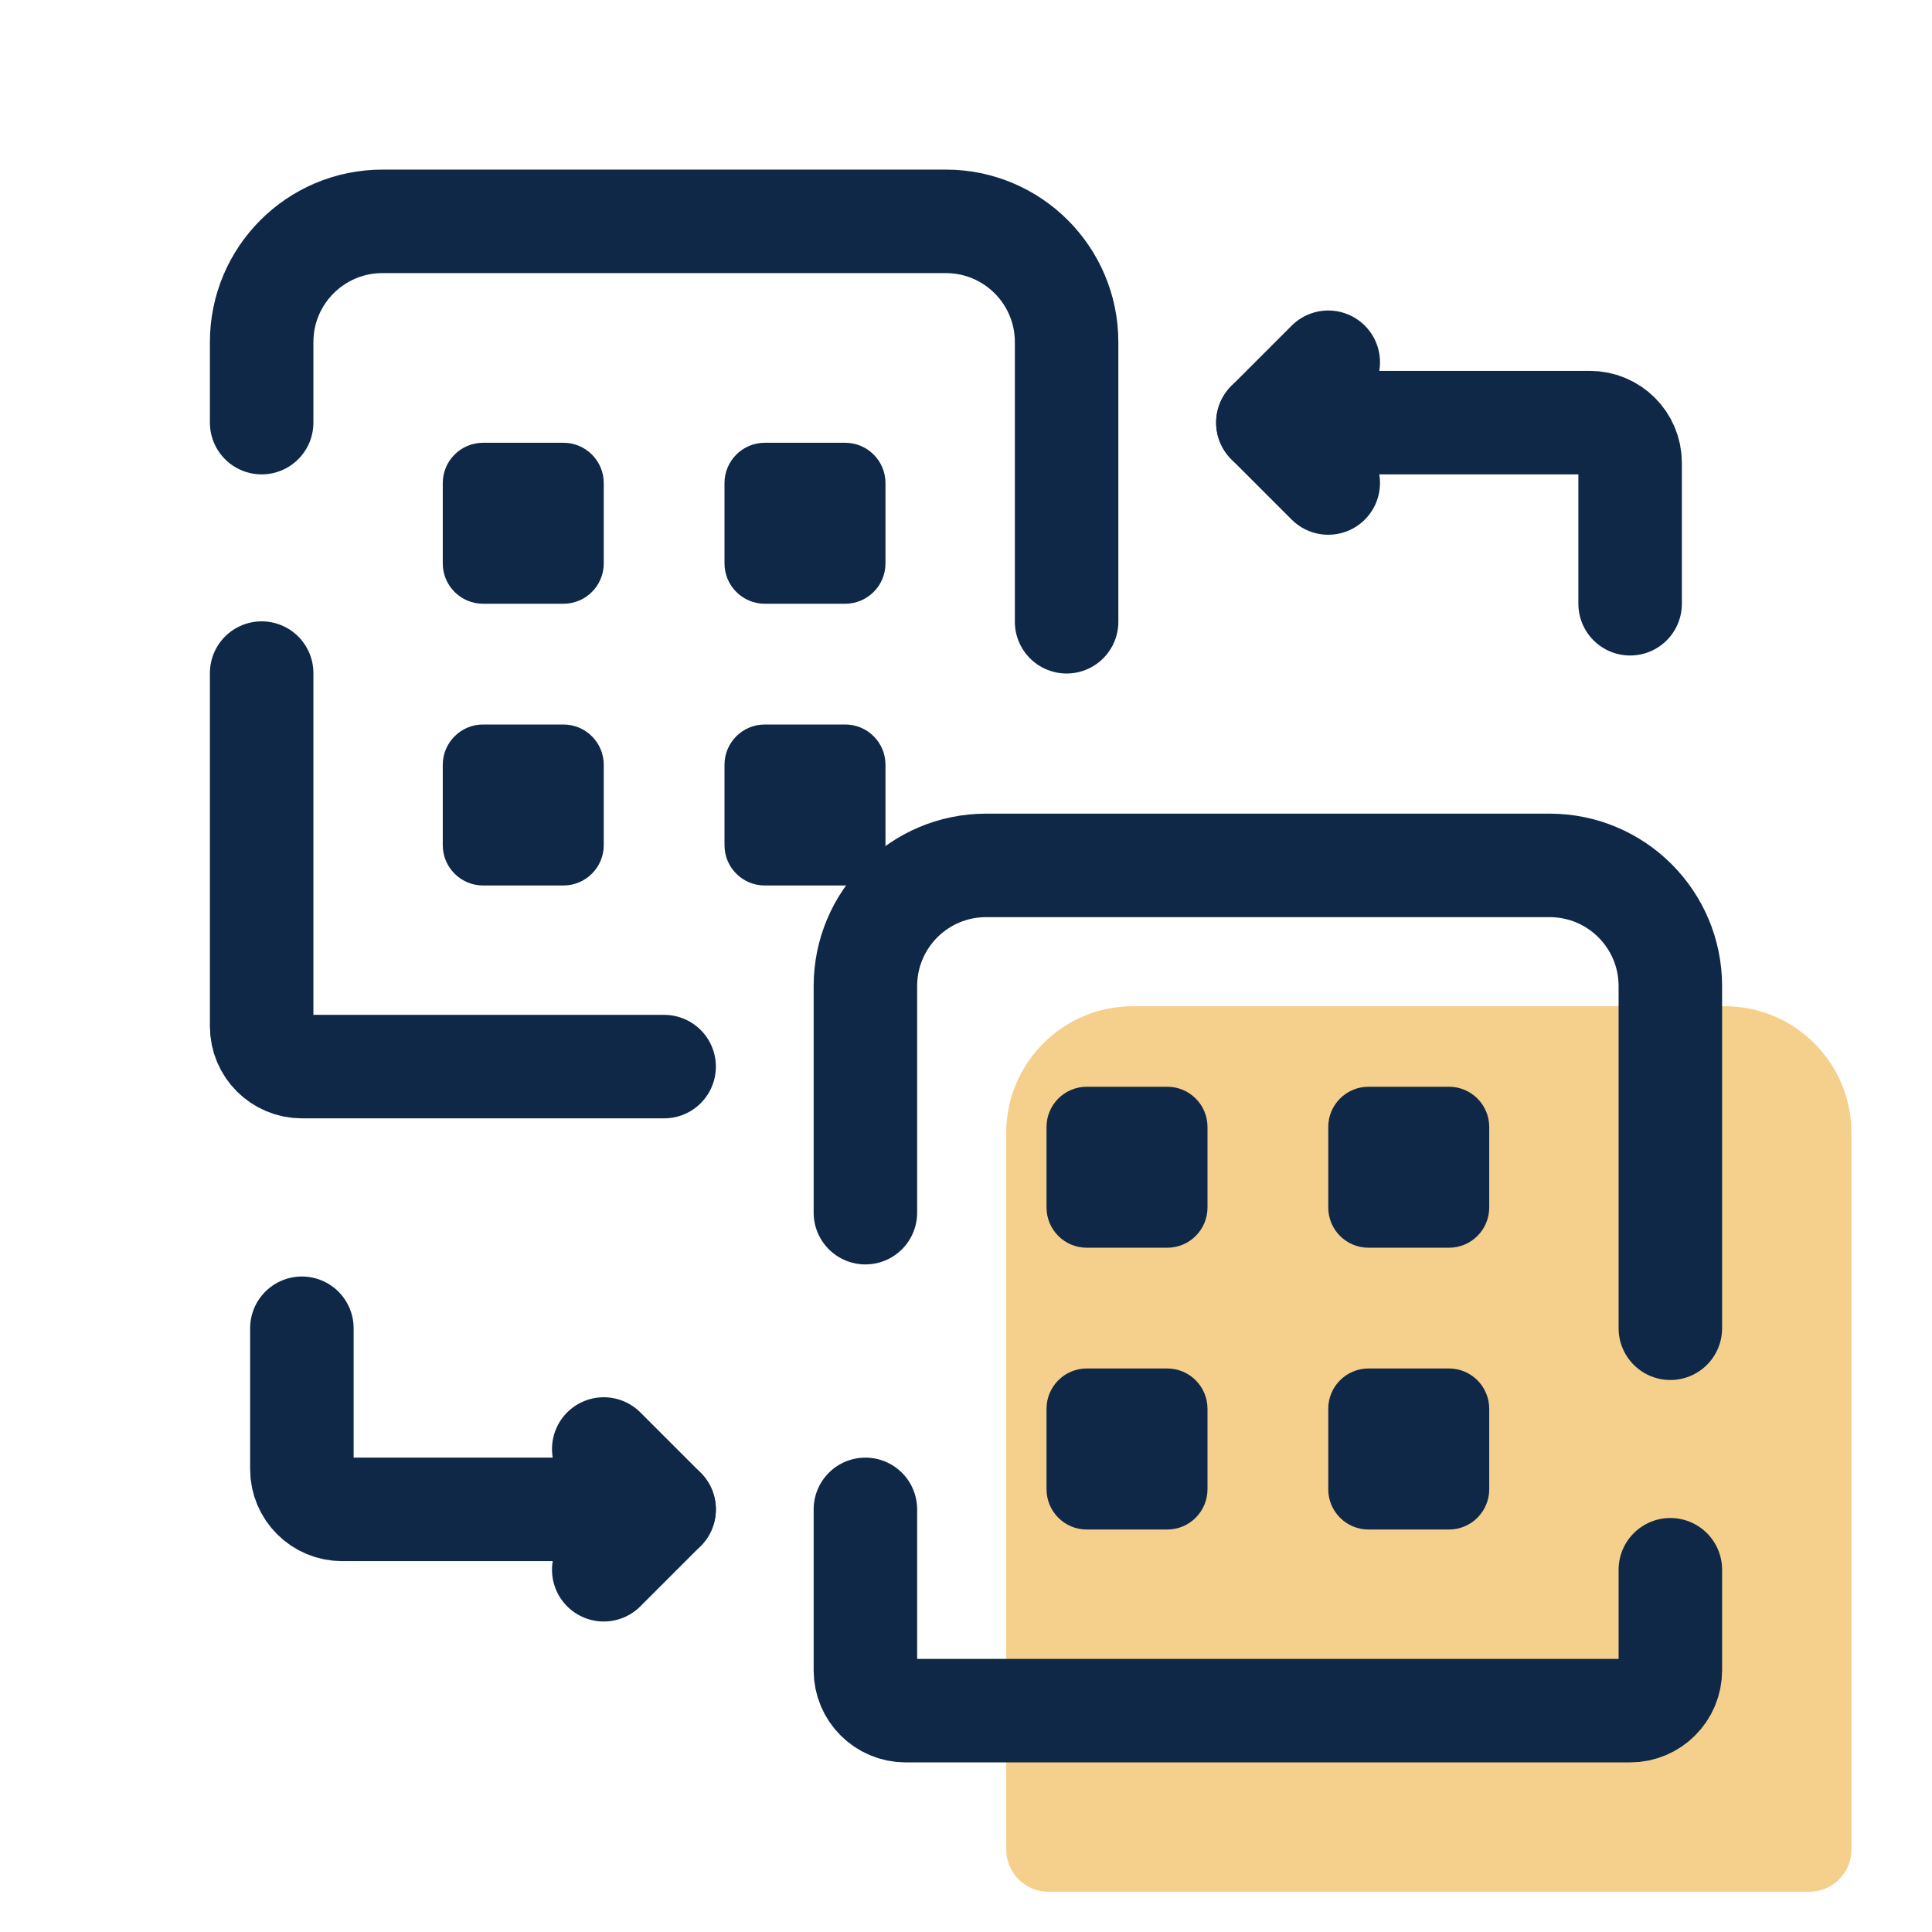
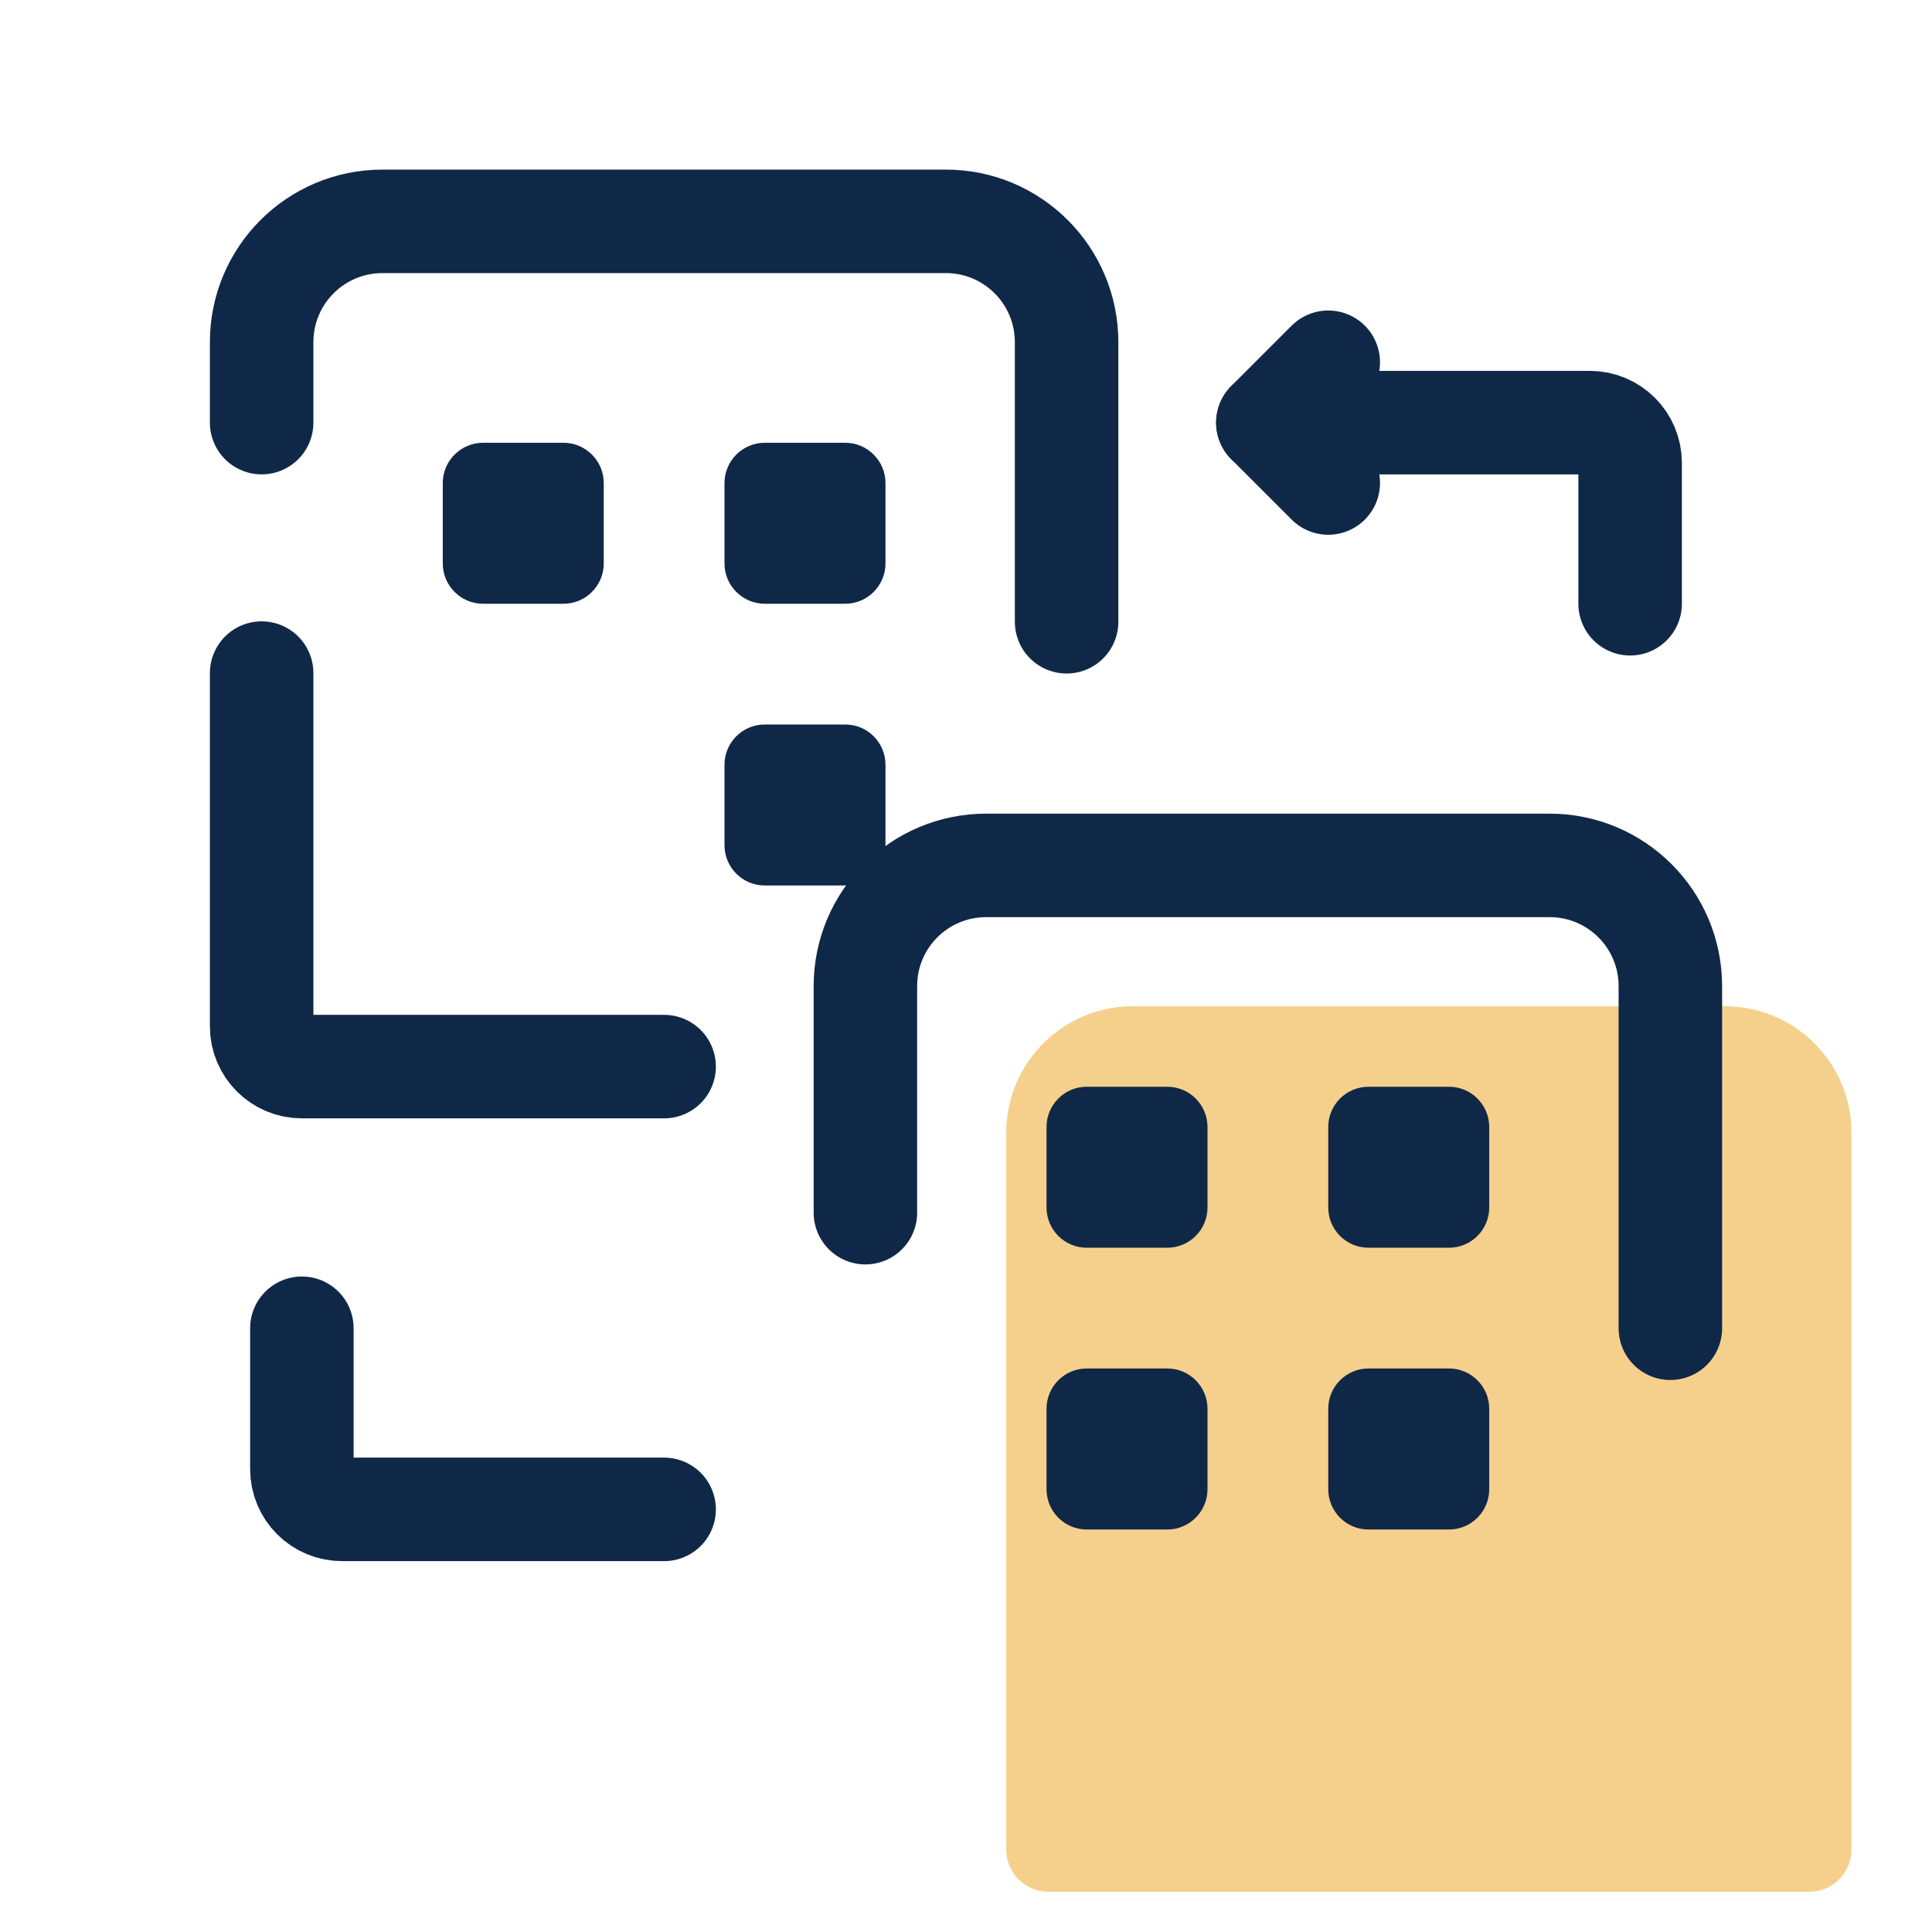
<svg xmlns="http://www.w3.org/2000/svg" width="28" height="28" viewBox="0 0 28 28" fill="none">
  <path d="M26.221 27.417H15.195C14.857 27.417 14.583 27.142 14.583 26.805V16.418C14.583 15.405 15.405 14.583 16.418 14.583H24.997C26.011 14.583 26.833 15.405 26.833 16.418V26.805C26.833 27.142 26.559 27.417 26.221 27.417Z" fill="#F5D08C" />
-   <path d="M8.167 10.5H7C6.679 10.5 6.417 10.762 6.417 11.083V12.25C6.417 12.571 6.679 12.833 7 12.833H8.167C8.488 12.833 8.75 12.571 8.75 12.25V11.083C8.75 10.762 8.488 10.5 8.167 10.5Z" fill="#102848" />
  <path d="M8.167 6.417H7C6.679 6.417 6.417 6.679 6.417 7V8.167C6.417 8.488 6.679 8.75 7 8.75H8.167C8.488 8.75 8.75 8.488 8.75 8.167V7C8.75 6.679 8.488 6.417 8.167 6.417Z" fill="#102848" />
  <path d="M12.25 6.417H11.083C10.762 6.417 10.5 6.679 10.5 7V8.167C10.5 8.488 10.762 8.75 11.083 8.75H12.25C12.571 8.75 12.833 8.488 12.833 8.167V7C12.833 6.679 12.571 6.417 12.25 6.417Z" fill="#102848" />
-   <path d="M8.75 22.75L9.625 21.875L8.75 21" stroke="#102848" stroke-width="1.5" stroke-miterlimit="10" stroke-linecap="round" stroke-linejoin="round" />
  <path d="M9.625 21.875H4.958C4.636 21.875 4.375 21.614 4.375 21.292V19.25" stroke="#102848" stroke-width="1.5" stroke-miterlimit="10" stroke-linecap="round" stroke-linejoin="round" />
  <path d="M3.792 6.125V4.958C3.792 3.992 4.575 3.208 5.542 3.208H13.708C14.675 3.208 15.458 3.992 15.458 4.958V9.011" stroke="#102848" stroke-width="1.5" stroke-miterlimit="10" stroke-linecap="round" stroke-linejoin="round" />
  <path d="M9.625 15.458H4.375C4.053 15.458 3.792 15.197 3.792 14.875V9.755" stroke="#102848" stroke-width="1.5" stroke-miterlimit="10" stroke-linecap="round" stroke-linejoin="round" />
  <path d="M11.083 12.833H12.25C12.572 12.833 12.833 12.572 12.833 12.25V11.083C12.833 10.761 12.572 10.5 12.25 10.5H11.083C10.761 10.5 10.5 10.761 10.5 11.083V12.25C10.5 12.572 10.761 12.833 11.083 12.833Z" fill="#102848" />
  <path d="M12.542 17.575V14.292C12.542 13.325 13.325 12.542 14.292 12.542H22.458C23.425 12.542 24.208 13.325 24.208 14.292V19.25" stroke="#102848" stroke-width="1.5" stroke-miterlimit="10" stroke-linecap="round" stroke-linejoin="round" />
-   <path d="M24.208 22.75V24.208C24.208 24.53 23.947 24.792 23.625 24.792H13.125C12.803 24.792 12.542 24.53 12.542 24.208V21.875" stroke="#102848" stroke-width="1.5" stroke-miterlimit="10" stroke-linecap="round" stroke-linejoin="round" />
  <path d="M19.833 18.083H21C21.322 18.083 21.583 17.822 21.583 17.5V16.333C21.583 16.011 21.322 15.75 21 15.75H19.833C19.511 15.75 19.25 16.011 19.25 16.333V17.5C19.25 17.822 19.511 18.083 19.833 18.083Z" fill="#102848" />
  <path d="M19.833 22.167H21C21.322 22.167 21.583 21.905 21.583 21.583V20.417C21.583 20.095 21.322 19.833 21 19.833H19.833C19.511 19.833 19.25 20.095 19.25 20.417V21.583C19.25 21.905 19.511 22.167 19.833 22.167Z" fill="#102848" />
  <path d="M15.75 18.083H16.917C17.239 18.083 17.5 17.822 17.5 17.5V16.333C17.5 16.011 17.239 15.75 16.917 15.75H15.75C15.428 15.75 15.167 16.011 15.167 16.333V17.5C15.167 17.822 15.428 18.083 15.75 18.083Z" fill="#102848" />
  <path d="M15.75 22.167H16.917C17.239 22.167 17.5 21.905 17.5 21.583V20.417C17.5 20.095 17.239 19.833 16.917 19.833H15.75C15.428 19.833 15.167 20.095 15.167 20.417V21.583C15.167 21.905 15.428 22.167 15.75 22.167Z" fill="#102848" />
  <path d="M19.25 5.25L18.375 6.125L19.25 7" stroke="#102848" stroke-width="1.5" stroke-miterlimit="10" stroke-linecap="round" stroke-linejoin="round" />
  <path d="M18.375 6.125H23.042C23.364 6.125 23.625 6.386 23.625 6.708V8.75" stroke="#102848" stroke-width="1.5" stroke-miterlimit="10" stroke-linecap="round" stroke-linejoin="round" />
</svg>